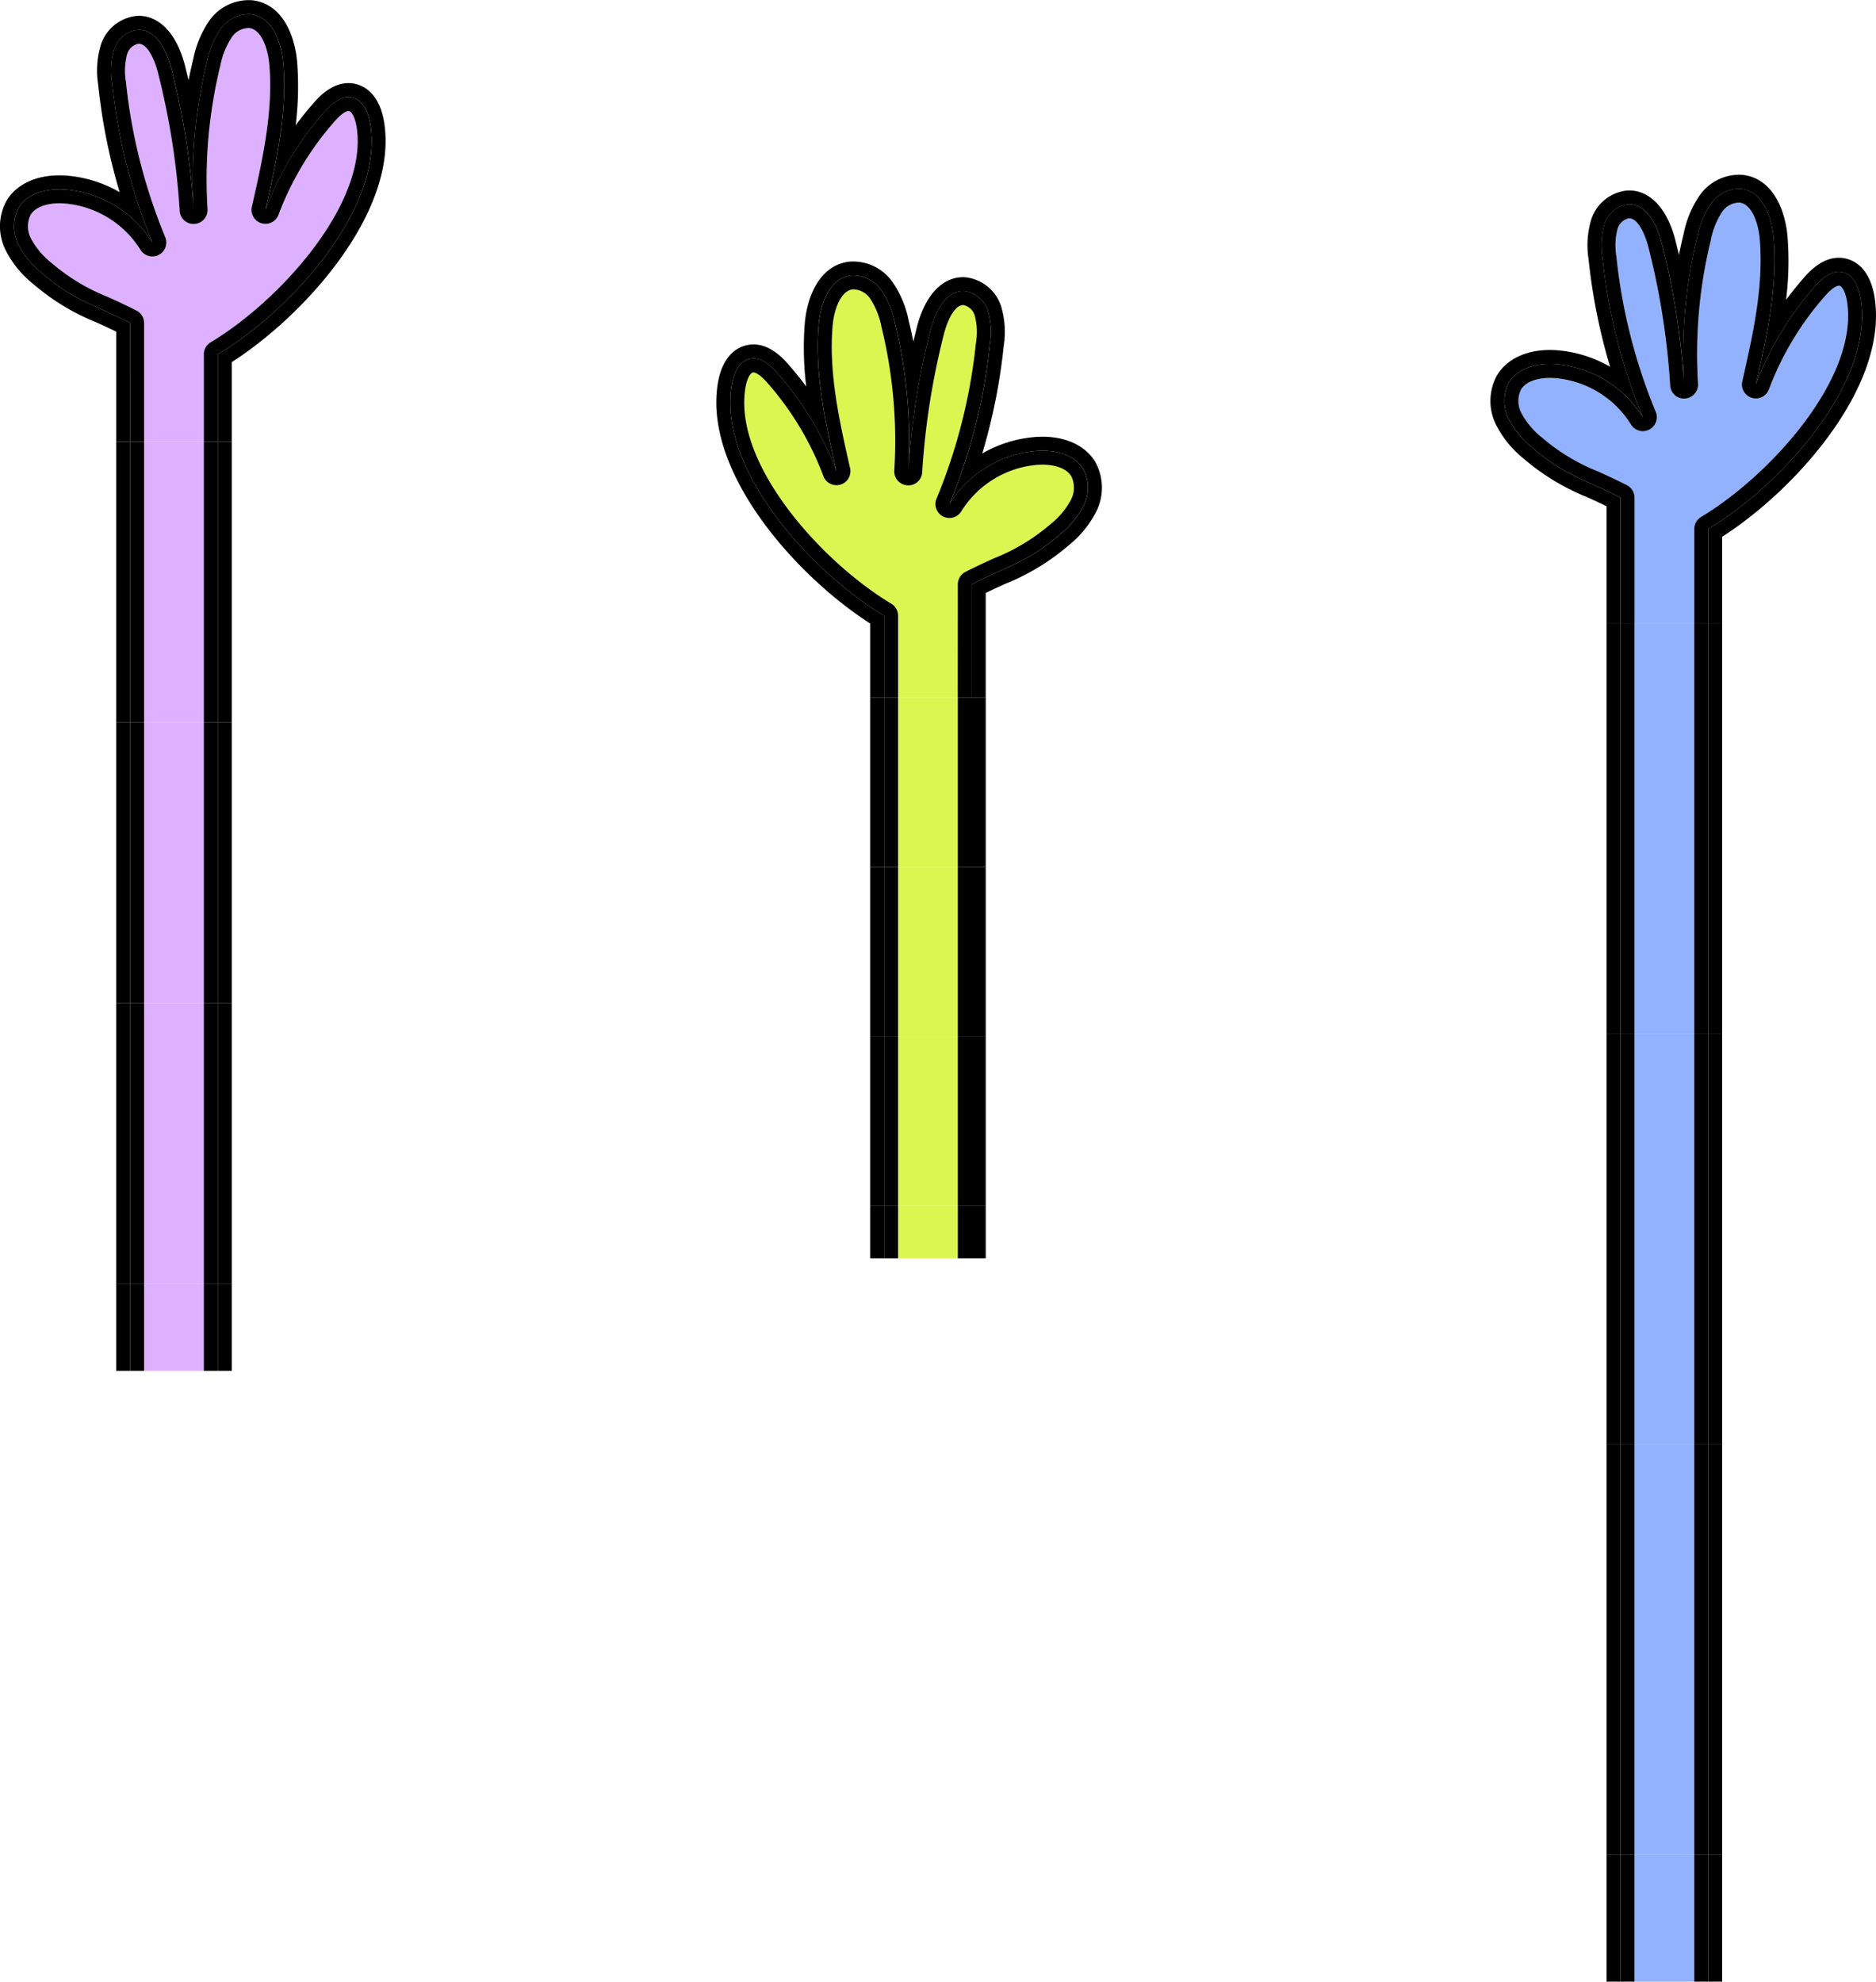
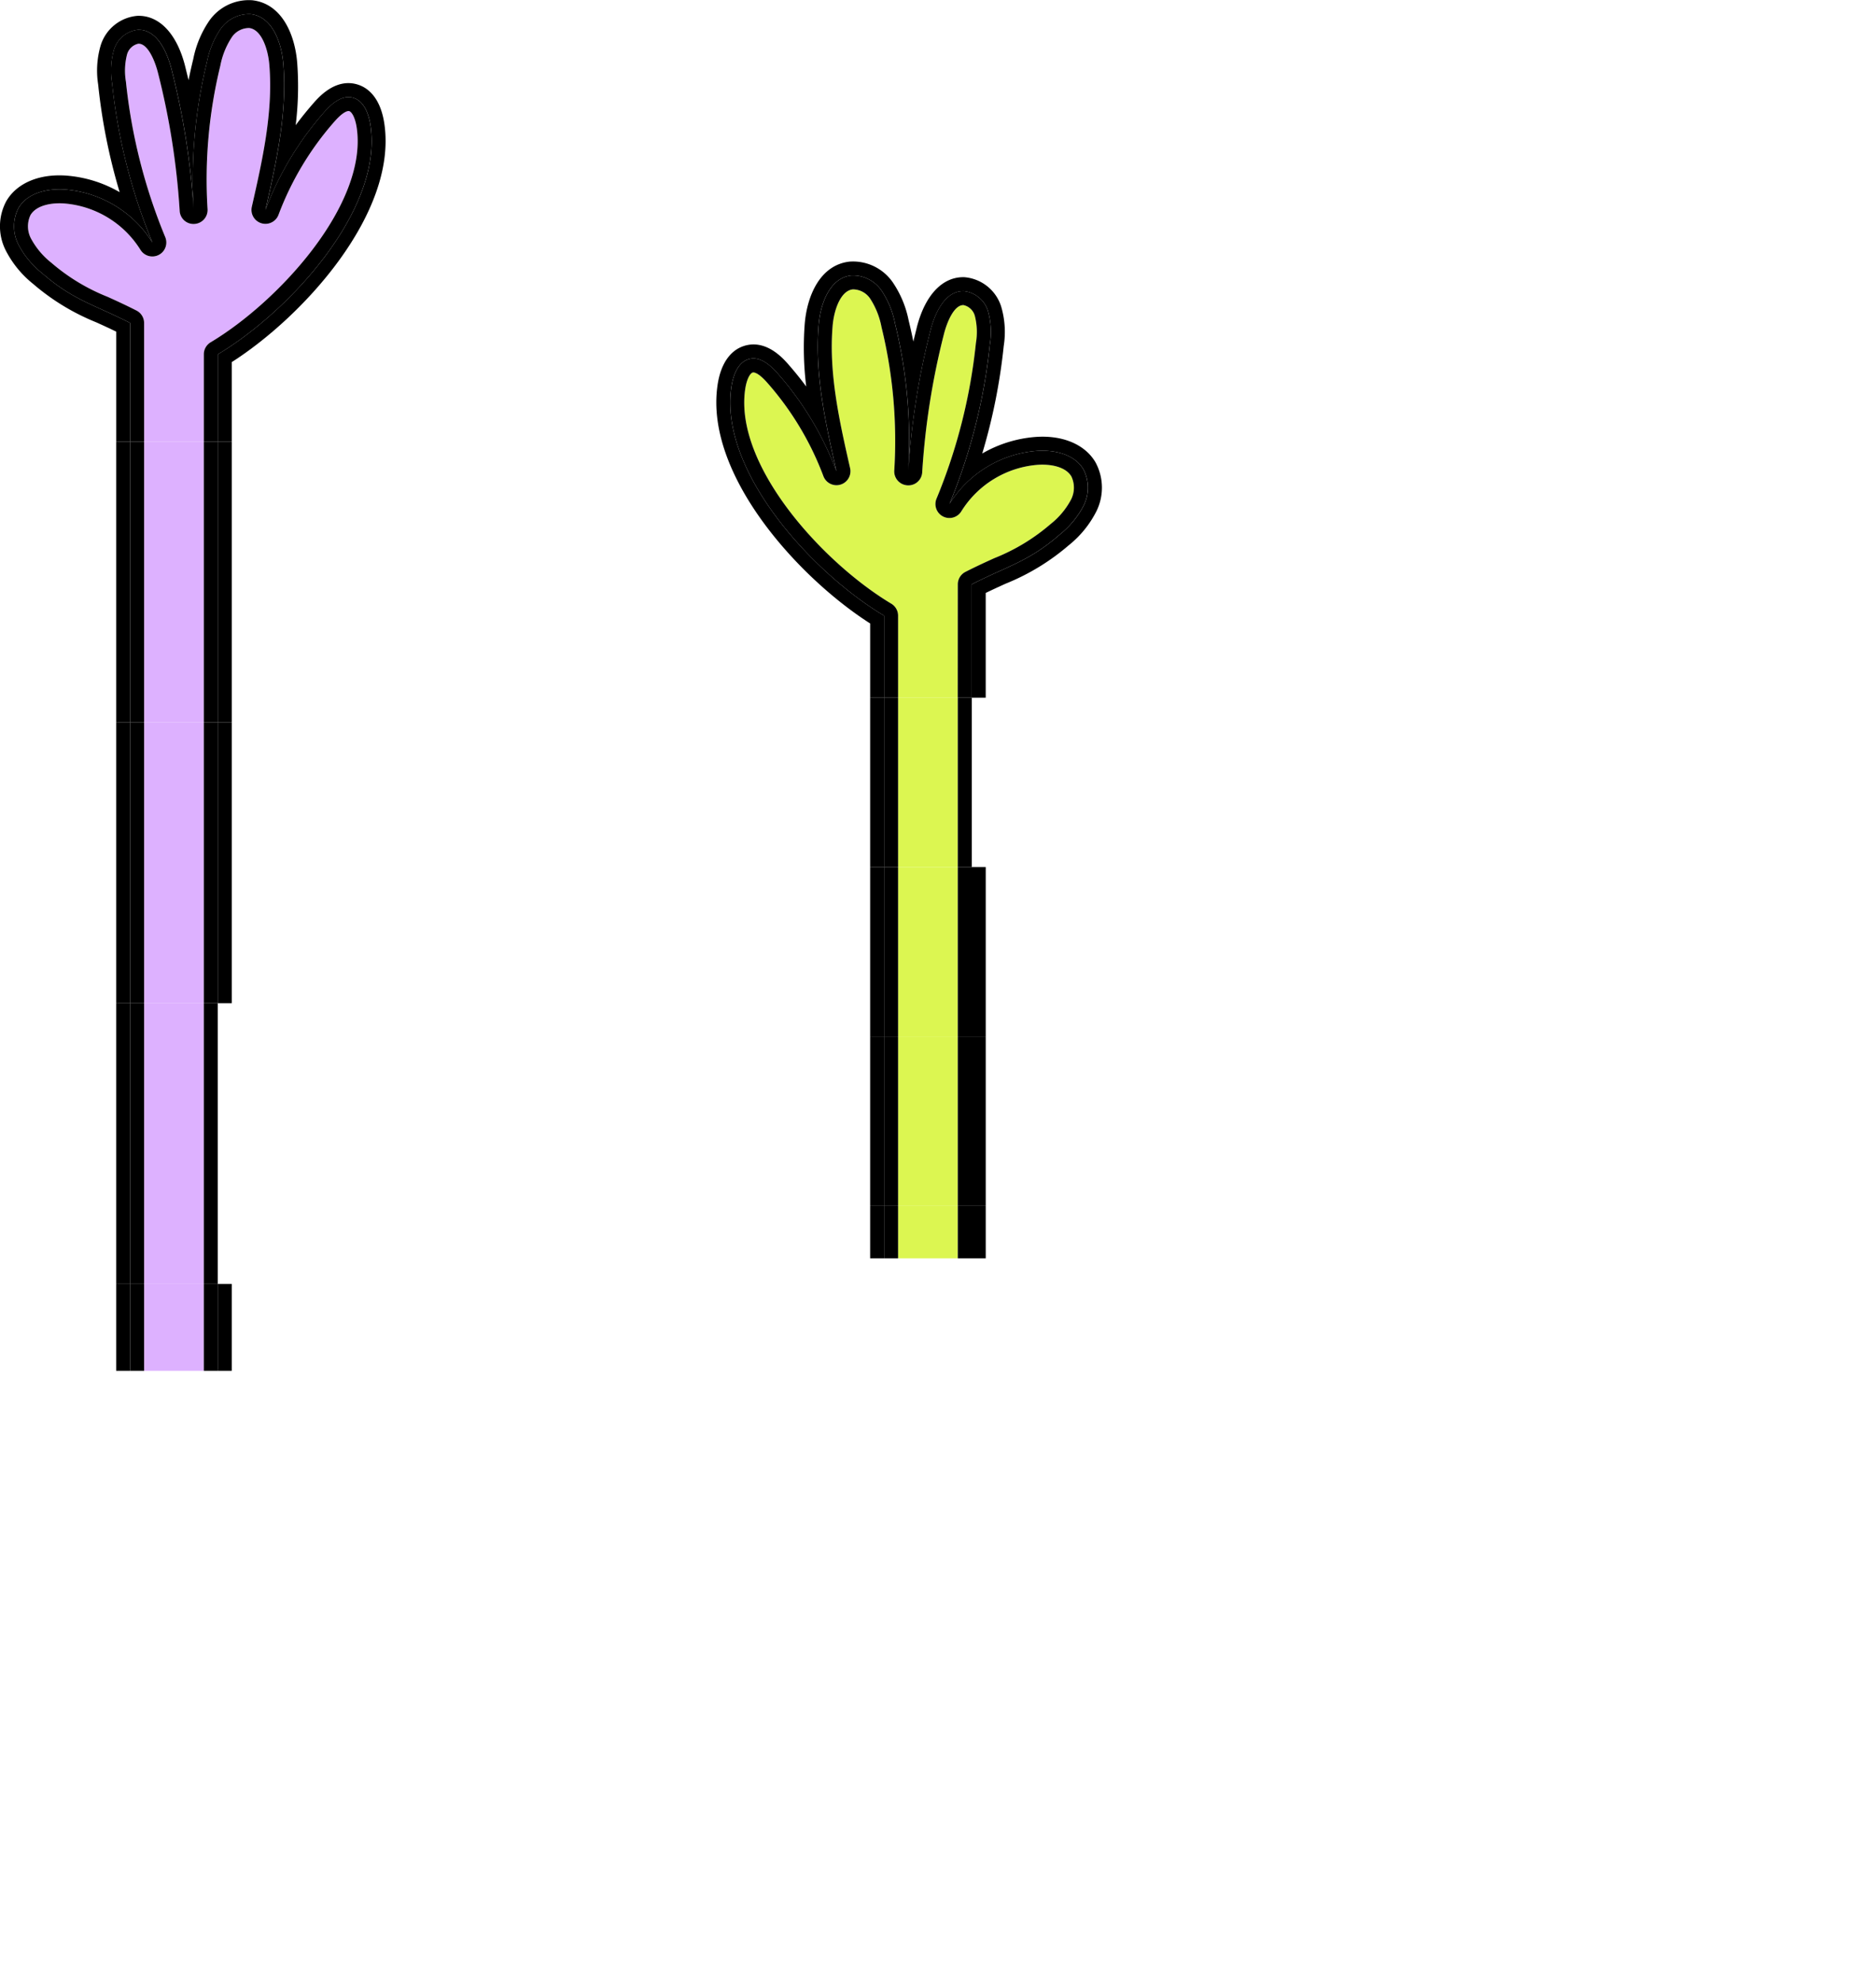
<svg xmlns="http://www.w3.org/2000/svg" width="235.077" height="248.29" viewBox="0 0 235.077 248.29">
  <defs>
    <clipPath id="clip-path">
      <rect id="Rectangle_145" data-name="Rectangle 145" width="48.318" height="171.759" fill="none" />
    </clipPath>
    <clipPath id="clip-path-2">
-       <rect id="Rectangle_165" data-name="Rectangle 165" width="48.318" height="226.41" fill="none" />
-     </clipPath>
+       </clipPath>
    <clipPath id="clip-path-3">
      <rect id="Rectangle_205" data-name="Rectangle 205" width="48.318" height="124.916" fill="none" />
    </clipPath>
  </defs>
  <g id="Group_273" data-name="Group 273" transform="translate(-883.241 -4024.782)">
    <g id="Group_125" data-name="Group 125" transform="translate(883.241 4024.782)">
      <g id="Group_124" data-name="Group 124" transform="translate(0)" clip-path="url(#clip-path)">
        <path id="Path_461" data-name="Path 461" d="M26.392,42.893c8.539-5.108,19.654-17.266,18.317-26.807-.181-1.317-.627-2.084-.972-2.163-.089-.016-.615-.057-1.784,1.262A37.687,37.687,0,0,0,34.9,26.919a1.75,1.75,0,0,1-3.345-1c1.318-5.805,2.682-11.808,2.2-17.732-.165-2.137-1.027-4.5-2.534-4.673A2.622,2.622,0,0,0,29,4.735a9.9,9.9,0,0,0-1.381,3.5,60,60,0,0,0-1.6,17.977,1.751,1.751,0,0,1-1.64,1.854,1.732,1.732,0,0,1-1.854-1.639h0A93.348,93.348,0,0,0,19.783,9.064c-.437-1.677-1.34-3.639-2.452-3.581a1.889,1.889,0,0,0-1.413,1.364,8.2,8.2,0,0,0-.135,3.383,69.647,69.647,0,0,0,4.93,19.489A1.75,1.75,0,0,1,17.6,31.3,12.427,12.427,0,0,0,8.087,25.5c-1.573-.12-3.527.2-4.263,1.455a3.275,3.275,0,0,0,.061,2.93,9.75,9.75,0,0,0,2.56,3.047,24.791,24.791,0,0,0,7.049,4.266c1.055.478,2.252,1.021,3.61,1.716a1.749,1.749,0,0,1,.953,1.558V55.339H25.54V44.4a1.751,1.751,0,0,1,.852-1.5" fill="#ddb1ff" />
        <path id="Path_462" data-name="Path 462" d="M16.307,40.468C11.725,38.125,9.186,37.627,5.3,34.25a11.261,11.261,0,0,1-3-3.626,4.994,4.994,0,0,1,.013-4.556c1.126-1.924,3.679-2.487,5.9-2.317A14.224,14.224,0,0,1,19.1,30.388a71.558,71.558,0,0,1-5.054-19.977,9.576,9.576,0,0,1,.223-4.137,3.57,3.57,0,0,1,3-2.539c2.343-.092,3.626,2.631,4.215,4.9a94.936,94.936,0,0,1,2.788,17.686,61.966,61.966,0,0,1,1.65-18.5,11.29,11.29,0,0,1,1.676-4.124,4.354,4.354,0,0,1,3.822-1.924c2.7.3,3.875,3.561,4.084,6.271.5,6.139-.877,12.266-2.238,18.262a39.707,39.707,0,0,1,7.383-12.28c.917-1.034,2.147-2.107,3.482-1.806,1.493.34,2.108,2.107,2.318,3.626C47.909,26.3,36.349,38.976,27.29,44.4V55.34h1.75V45.371c8.935-5.7,20.7-18.586,19.136-29.767-.391-2.835-1.692-4.643-3.666-5.093-2.572-.582-4.533,1.626-5.179,2.355q-1.2,1.365-2.281,2.822a39.662,39.662,0,0,0,.194-7.781C36.971,4.373,35.347.45,31.613.032a6.052,6.052,0,0,0-5.429,2.624A12.936,12.936,0,0,0,24.217,7.4q-.324,1.317-.59,2.647l-.456-1.86C22.119,4.14,19.9,1.881,17.2,1.986A5.28,5.28,0,0,0,12.612,5.7,11.23,11.23,0,0,0,12.3,10.59a73.043,73.043,0,0,0,2.694,13.488,15.71,15.71,0,0,0-6.644-2.072c-3.41-.26-6.232.926-7.548,3.176a6.662,6.662,0,0,0-.091,6.177A12.885,12.885,0,0,0,4.15,35.571a28.322,28.322,0,0,0,7.9,4.811c.8.361,1.613.732,2.509,1.168V55.34h1.75Z" />
        <path id="Path_463" data-name="Path 463" d="M18.057,40.468A1.75,1.75,0,0,0,17.1,38.91c-1.359-.694-2.555-1.237-3.61-1.716a24.769,24.769,0,0,1-7.049-4.266,9.737,9.737,0,0,1-2.56-3.047,3.275,3.275,0,0,1-.061-2.93c.736-1.257,2.69-1.575,4.263-1.455A12.427,12.427,0,0,1,17.6,31.3a1.75,1.75,0,0,0,3.109-1.584,69.649,69.649,0,0,1-4.93-19.488,8.19,8.19,0,0,1,.135-3.384,1.889,1.889,0,0,1,1.413-1.364c1.112-.058,2.015,1.9,2.452,3.581a93.442,93.442,0,0,1,2.737,17.36,1.732,1.732,0,0,0,1.854,1.639,1.75,1.75,0,0,0,1.64-1.853,59.994,59.994,0,0,1,1.6-17.977A9.881,9.881,0,0,1,29,4.736,2.62,2.62,0,0,1,31.22,3.51c1.507.168,2.369,2.537,2.534,4.673.481,5.925-.883,11.928-2.2,17.733a1.75,1.75,0,0,0,3.345,1,37.7,37.7,0,0,1,7.055-11.734c1.169-1.319,1.695-1.278,1.784-1.261.345.079.791.846.972,2.162,1.337,9.541-9.778,21.7-18.317,26.807a1.753,1.753,0,0,0-.852,1.5V55.34h1.75V44.4C36.349,38.976,47.909,26.3,46.443,15.844c-.21-1.519-.825-3.286-2.318-3.626-1.335-.3-2.565.772-3.482,1.806A39.714,39.714,0,0,0,33.26,26.3C34.621,20.308,36,14.181,35.5,8.041c-.209-2.709-1.387-5.969-4.084-6.27a4.354,4.354,0,0,0-3.822,1.924,11.29,11.29,0,0,0-1.676,4.124,61.966,61.966,0,0,0-1.65,18.5A94.936,94.936,0,0,0,21.478,8.631c-.589-2.265-1.872-4.988-4.215-4.9a3.57,3.57,0,0,0-3,2.539,9.575,9.575,0,0,0-.223,4.137A71.558,71.558,0,0,0,19.1,30.388,14.224,14.224,0,0,0,8.217,23.751c-2.225-.17-4.778.392-5.9,2.317A4.994,4.994,0,0,0,2.3,30.624a11.282,11.282,0,0,0,3,3.626c3.888,3.377,6.427,3.874,11.009,6.218V55.34h1.75Z" />
        <path id="Path_464" data-name="Path 464" d="M25.54,160.869H18.057v10.89H25.54Z" fill="#ddb1ff" />
        <rect id="Rectangle_126" data-name="Rectangle 126" width="1.75" height="10.89" transform="translate(14.557 160.869)" />
        <rect id="Rectangle_127" data-name="Rectangle 127" width="1.75" height="10.89" transform="translate(27.29 160.869)" />
        <rect id="Rectangle_128" data-name="Rectangle 128" width="1.75" height="10.89" transform="translate(16.307 160.869)" />
        <rect id="Rectangle_129" data-name="Rectangle 129" width="1.75" height="10.89" transform="translate(25.54 160.869)" />
        <rect id="Rectangle_130" data-name="Rectangle 130" width="7.483" height="35.176" transform="translate(18.057 125.693)" fill="#ddb1ff" />
-         <rect id="Rectangle_131" data-name="Rectangle 131" width="1.75" height="35.176" transform="translate(27.29 125.693)" />
        <rect id="Rectangle_132" data-name="Rectangle 132" width="1.75" height="35.176" transform="translate(14.557 125.693)" />
        <rect id="Rectangle_133" data-name="Rectangle 133" width="1.75" height="35.176" transform="translate(25.54 125.693)" />
        <rect id="Rectangle_134" data-name="Rectangle 134" width="1.75" height="35.176" transform="translate(16.307 125.693)" />
        <rect id="Rectangle_135" data-name="Rectangle 135" width="7.483" height="35.177" transform="translate(18.057 90.516)" fill="#ddb1ff" />
        <rect id="Rectangle_136" data-name="Rectangle 136" width="1.75" height="35.177" transform="translate(27.29 90.516)" />
        <rect id="Rectangle_137" data-name="Rectangle 137" width="1.75" height="35.177" transform="translate(14.557 90.516)" />
        <rect id="Rectangle_138" data-name="Rectangle 138" width="1.75" height="35.177" transform="translate(16.307 90.516)" />
        <rect id="Rectangle_139" data-name="Rectangle 139" width="1.75" height="35.177" transform="translate(25.54 90.516)" />
        <rect id="Rectangle_140" data-name="Rectangle 140" width="7.483" height="35.177" transform="translate(18.057 55.339)" fill="#ddb1ff" />
        <rect id="Rectangle_141" data-name="Rectangle 141" width="1.75" height="35.177" transform="translate(27.29 55.339)" />
        <rect id="Rectangle_142" data-name="Rectangle 142" width="1.75" height="35.177" transform="translate(14.557 55.34)" />
        <rect id="Rectangle_143" data-name="Rectangle 143" width="1.75" height="35.177" transform="translate(16.307 55.34)" />
        <rect id="Rectangle_144" data-name="Rectangle 144" width="1.75" height="35.177" transform="translate(25.54 55.339)" />
      </g>
    </g>
    <g id="Group_174" data-name="Group 174" transform="translate(1070 4046.662)">
      <g id="Group_126" data-name="Group 126" clip-path="url(#clip-path-2)">
-         <path id="Path_465" data-name="Path 465" d="M26.384,42.894C34.923,37.786,46.038,25.628,44.7,16.087c-.181-1.317-.627-2.084-.972-2.163-.089-.016-.615-.057-1.784,1.262A37.687,37.687,0,0,0,34.89,26.92a1.75,1.75,0,0,1-3.345-1c1.318-5.805,2.682-11.808,2.2-17.732-.165-2.137-1.027-4.505-2.534-4.673A2.622,2.622,0,0,0,28.99,4.736a9.9,9.9,0,0,0-1.381,3.5,60,60,0,0,0-1.6,17.977,1.751,1.751,0,0,1-1.64,1.854,1.732,1.732,0,0,1-1.854-1.639h0A93.431,93.431,0,0,0,19.775,9.065c-.437-1.677-1.34-3.639-2.452-3.581A1.887,1.887,0,0,0,15.91,6.848a8.185,8.185,0,0,0-.135,3.383A69.647,69.647,0,0,0,20.7,29.72,1.75,1.75,0,0,1,17.6,31.3,12.427,12.427,0,0,0,8.079,25.5c-1.573-.12-3.527.2-4.263,1.455a3.275,3.275,0,0,0,.061,2.93,9.75,9.75,0,0,0,2.56,3.047A24.792,24.792,0,0,0,13.486,37.2c1.055.478,2.252,1.021,3.61,1.716a1.749,1.749,0,0,1,.953,1.558v15.7h7.483V44.4a1.751,1.751,0,0,1,.852-1.5" transform="translate(0.008 0)" fill="#92b2ff" />
+         <path id="Path_465" data-name="Path 465" d="M26.384,42.894C34.923,37.786,46.038,25.628,44.7,16.087c-.181-1.317-.627-2.084-.972-2.163-.089-.016-.615-.057-1.784,1.262A37.687,37.687,0,0,0,34.89,26.92a1.75,1.75,0,0,1-3.345-1c1.318-5.805,2.682-11.808,2.2-17.732-.165-2.137-1.027-4.505-2.534-4.673A2.622,2.622,0,0,0,28.99,4.736a9.9,9.9,0,0,0-1.381,3.5,60,60,0,0,0-1.6,17.977,1.751,1.751,0,0,1-1.64,1.854,1.732,1.732,0,0,1-1.854-1.639h0c-.437-1.677-1.34-3.639-2.452-3.581A1.887,1.887,0,0,0,15.91,6.848a8.185,8.185,0,0,0-.135,3.383A69.647,69.647,0,0,0,20.7,29.72,1.75,1.75,0,0,1,17.6,31.3,12.427,12.427,0,0,0,8.079,25.5c-1.573-.12-3.527.2-4.263,1.455a3.275,3.275,0,0,0,.061,2.93,9.75,9.75,0,0,0,2.56,3.047A24.792,24.792,0,0,0,13.486,37.2c1.055.478,2.252,1.021,3.61,1.716a1.749,1.749,0,0,1,.953,1.558v15.7h7.483V44.4a1.751,1.751,0,0,1,.852-1.5" transform="translate(0.008 0)" fill="#92b2ff" />
        <path id="Path_466" data-name="Path 466" d="M16.307,40.468C11.725,38.125,9.186,37.627,5.3,34.25a11.261,11.261,0,0,1-3-3.626,4.994,4.994,0,0,1,.013-4.556c1.126-1.924,3.679-2.487,5.9-2.317A14.224,14.224,0,0,1,19.1,30.388a71.558,71.558,0,0,1-5.054-19.977,9.576,9.576,0,0,1,.223-4.137,3.57,3.57,0,0,1,3-2.539c2.343-.092,3.626,2.631,4.215,4.9a94.935,94.935,0,0,1,2.788,17.686,61.966,61.966,0,0,1,1.65-18.5A11.29,11.29,0,0,1,27.592,3.7a4.355,4.355,0,0,1,3.822-1.924c2.7.3,3.875,3.561,4.084,6.271.5,6.139-.877,12.266-2.238,18.262a39.707,39.707,0,0,1,7.383-12.28c.917-1.034,2.147-2.107,3.482-1.806,1.493.34,2.108,2.107,2.318,3.626C47.91,26.3,36.349,38.976,27.29,44.4V56.172h1.75v-10.8c8.935-5.7,20.7-18.586,19.136-29.767-.391-2.835-1.692-4.643-3.666-5.093-2.572-.582-4.533,1.626-5.179,2.355q-1.2,1.365-2.281,2.822a39.662,39.662,0,0,0,.194-7.781C36.972,4.373,35.347.45,31.613.032a6.052,6.052,0,0,0-5.429,2.624A12.936,12.936,0,0,0,24.217,7.4q-.324,1.317-.59,2.647l-.456-1.86C22.119,4.14,19.9,1.881,17.2,1.986A5.28,5.28,0,0,0,12.612,5.7,11.23,11.23,0,0,0,12.3,10.59,73.043,73.043,0,0,0,15,24.078a15.71,15.71,0,0,0-6.644-2.072c-3.41-.26-6.232.926-7.548,3.176a6.662,6.662,0,0,0-.091,6.177A12.886,12.886,0,0,0,4.15,35.571a28.323,28.323,0,0,0,7.9,4.811c.8.361,1.613.732,2.509,1.168V56.172h1.75v-15.7Z" transform="translate(0 0)" />
        <path id="Path_467" data-name="Path 467" d="M18.049,40.468A1.75,1.75,0,0,0,17.1,38.91c-1.359-.694-2.555-1.237-3.61-1.716a24.769,24.769,0,0,1-7.049-4.266,9.737,9.737,0,0,1-2.56-3.047,3.275,3.275,0,0,1-.061-2.93c.736-1.257,2.69-1.575,4.263-1.455A12.427,12.427,0,0,1,17.6,31.3a1.75,1.75,0,0,0,3.109-1.584,69.649,69.649,0,0,1-4.93-19.488,8.19,8.19,0,0,1,.135-3.384,1.889,1.889,0,0,1,1.413-1.364c1.112-.058,2.015,1.9,2.452,3.581a93.441,93.441,0,0,1,2.737,17.36,1.732,1.732,0,0,0,1.854,1.639,1.75,1.75,0,0,0,1.64-1.853,59.993,59.993,0,0,1,1.6-17.977,9.881,9.881,0,0,1,1.381-3.5A2.621,2.621,0,0,1,31.213,3.51c1.507.168,2.369,2.537,2.534,4.673.481,5.925-.883,11.928-2.2,17.733a1.75,1.75,0,0,0,3.345,1,37.7,37.7,0,0,1,7.055-11.734c1.169-1.319,1.7-1.278,1.784-1.261.345.079.791.846.972,2.162,1.337,9.541-9.778,21.7-18.317,26.807a1.753,1.753,0,0,0-.852,1.5V56.172h1.75V44.4C36.342,38.976,47.9,26.3,46.436,15.844c-.21-1.519-.825-3.286-2.318-3.626-1.335-.3-2.565.772-3.482,1.806A39.714,39.714,0,0,0,33.253,26.3c1.361-6,2.736-12.122,2.238-18.262-.209-2.709-1.387-5.969-4.084-6.27A4.355,4.355,0,0,0,27.584,3.7a11.29,11.29,0,0,0-1.676,4.124,61.966,61.966,0,0,0-1.65,18.5A94.935,94.935,0,0,0,21.47,8.631c-.589-2.265-1.872-4.988-4.215-4.9a3.57,3.57,0,0,0-3,2.539,9.575,9.575,0,0,0-.223,4.137,71.558,71.558,0,0,0,5.054,19.977A14.224,14.224,0,0,0,8.209,23.751c-2.225-.17-4.778.392-5.9,2.317a4.994,4.994,0,0,0-.013,4.556,11.282,11.282,0,0,0,3,3.626c3.888,3.377,6.427,3.874,11.009,6.218v15.7h1.75v-15.7Z" transform="translate(0.008 0)" />
        <path id="Path_468" data-name="Path 468" d="M30.26,210.486H22.777V226.41H30.26Z" transform="translate(-4.72 0)" fill="#92b2ff" />
        <rect id="Rectangle_146" data-name="Rectangle 146" width="1.75" height="15.924" transform="translate(14.557 210.486)" />
        <rect id="Rectangle_147" data-name="Rectangle 147" width="1.75" height="15.924" transform="translate(27.291 210.486)" />
        <rect id="Rectangle_148" data-name="Rectangle 148" width="1.75" height="15.924" transform="translate(16.307 210.486)" />
        <rect id="Rectangle_149" data-name="Rectangle 149" width="1.75" height="15.924" transform="translate(25.541 210.486)" />
        <rect id="Rectangle_150" data-name="Rectangle 150" width="7.483" height="51.438" transform="translate(18.057 159.048)" fill="#92b2ff" />
        <rect id="Rectangle_151" data-name="Rectangle 151" width="1.75" height="51.438" transform="translate(27.291 159.048)" />
        <rect id="Rectangle_152" data-name="Rectangle 152" width="1.75" height="51.438" transform="translate(14.557 159.048)" />
        <rect id="Rectangle_153" data-name="Rectangle 153" width="1.75" height="51.438" transform="translate(25.541 159.048)" />
        <rect id="Rectangle_154" data-name="Rectangle 154" width="1.75" height="51.438" transform="translate(16.307 159.048)" />
        <rect id="Rectangle_155" data-name="Rectangle 155" width="7.483" height="51.438" transform="translate(18.057 107.61)" fill="#92b2ff" />
        <rect id="Rectangle_156" data-name="Rectangle 156" width="1.75" height="51.438" transform="translate(27.291 107.61)" />
        <rect id="Rectangle_157" data-name="Rectangle 157" width="1.75" height="51.438" transform="translate(14.557 107.61)" />
        <rect id="Rectangle_158" data-name="Rectangle 158" width="1.75" height="51.438" transform="translate(16.307 107.61)" />
        <rect id="Rectangle_159" data-name="Rectangle 159" width="1.75" height="51.438" transform="translate(25.541 107.61)" />
        <rect id="Rectangle_160" data-name="Rectangle 160" width="7.483" height="51.438" transform="translate(18.057 56.172)" fill="#92b2ff" />
        <rect id="Rectangle_161" data-name="Rectangle 161" width="1.75" height="51.438" transform="translate(27.291 56.172)" />
        <rect id="Rectangle_162" data-name="Rectangle 162" width="1.75" height="51.438" transform="translate(14.557 56.172)" />
        <rect id="Rectangle_163" data-name="Rectangle 163" width="1.75" height="51.438" transform="translate(16.307 56.172)" />
        <rect id="Rectangle_164" data-name="Rectangle 164" width="1.75" height="51.438" transform="translate(25.541 56.172)" />
      </g>
    </g>
    <g id="Group_131" data-name="Group 131" transform="translate(973 4057.529)">
      <g id="Group_130" data-name="Group 130" transform="translate(0)" clip-path="url(#clip-path-3)">
        <path id="Path_473" data-name="Path 473" d="M21.926,42.894C13.387,37.786,2.272,25.628,3.609,16.087c.181-1.317.627-2.084.972-2.163.089-.016.615-.057,1.784,1.262A37.687,37.687,0,0,1,13.42,26.92a1.75,1.75,0,0,0,3.345-1c-1.318-5.805-2.682-11.808-2.2-17.732.165-2.137,1.027-4.505,2.534-4.673A2.622,2.622,0,0,1,19.32,4.736a9.9,9.9,0,0,1,1.381,3.5A60,60,0,0,1,22.3,26.21a1.751,1.751,0,0,0,1.64,1.854A1.732,1.732,0,0,0,25.8,26.425h0A93.348,93.348,0,0,1,28.535,9.065c.437-1.677,1.34-3.639,2.452-3.581A1.889,1.889,0,0,1,32.4,6.848a8.2,8.2,0,0,1,.135,3.383A69.647,69.647,0,0,1,27.6,29.72,1.75,1.75,0,0,0,30.714,31.3,12.427,12.427,0,0,1,40.231,25.5c1.573-.12,3.527.2,4.263,1.455a3.275,3.275,0,0,1-.061,2.93,9.75,9.75,0,0,1-2.56,3.047,24.792,24.792,0,0,1-7.049,4.266c-1.055.478-2.252,1.021-3.61,1.716a1.749,1.749,0,0,0-.953,1.558v14.2H22.778V44.4a1.751,1.751,0,0,0-.852-1.5" fill="#dcf651" />
        <path id="Path_474" data-name="Path 474" d="M32.011,40.468c4.582-2.343,7.121-2.841,11.009-6.218a11.261,11.261,0,0,0,3-3.626,4.994,4.994,0,0,0-.013-4.556c-1.126-1.924-3.679-2.487-5.9-2.317a14.224,14.224,0,0,0-10.879,6.637,71.558,71.558,0,0,0,5.054-19.977,9.576,9.576,0,0,0-.223-4.137,3.57,3.57,0,0,0-3-2.539c-2.343-.092-3.626,2.631-4.215,4.9a94.935,94.935,0,0,0-2.788,17.686,61.966,61.966,0,0,0-1.65-18.5,11.29,11.29,0,0,0-1.676-4.124A4.354,4.354,0,0,0,16.9,1.771c-2.7.3-3.875,3.561-4.084,6.271-.5,6.139.877,12.266,2.238,18.262a39.707,39.707,0,0,0-7.383-12.28c-.917-1.034-2.147-2.107-3.482-1.806-1.493.34-2.108,2.107-2.318,3.626C.409,26.3,11.969,38.976,21.028,44.4V54.67h-1.75v-9.3C10.343,39.673-1.426,26.785.142,15.6c.391-2.835,1.692-4.643,3.666-5.093,2.572-.582,4.533,1.626,5.179,2.355q1.2,1.365,2.281,2.822a39.663,39.663,0,0,1-.194-7.781C11.347,4.373,12.971.45,16.7.032a6.052,6.052,0,0,1,5.429,2.624A12.936,12.936,0,0,1,24.1,7.4q.324,1.317.59,2.647.226-.926.456-1.86c1.052-4.05,3.268-6.309,5.973-6.2A5.28,5.28,0,0,1,35.706,5.7a11.23,11.23,0,0,1,.311,4.888,73.043,73.043,0,0,1-2.694,13.488,15.71,15.71,0,0,1,6.644-2.072c3.41-.26,6.232.926,7.548,3.176a6.662,6.662,0,0,1,.091,6.177,12.885,12.885,0,0,1-3.438,4.212,28.322,28.322,0,0,1-7.9,4.811c-.8.361-1.613.732-2.509,1.168V54.67h-1.75Z" />
        <path id="Path_475" data-name="Path 475" d="M30.261,40.468a1.75,1.75,0,0,1,.953-1.558c1.359-.694,2.555-1.237,3.61-1.716a24.769,24.769,0,0,0,7.049-4.266,9.737,9.737,0,0,0,2.56-3.047,3.275,3.275,0,0,0,.061-2.93c-.736-1.257-2.69-1.575-4.263-1.455A12.427,12.427,0,0,0,30.714,31.3,1.75,1.75,0,0,1,27.6,29.719a69.649,69.649,0,0,0,4.93-19.488A8.19,8.19,0,0,0,32.4,6.847a1.889,1.889,0,0,0-1.413-1.364c-1.112-.058-2.015,1.9-2.452,3.581A93.442,93.442,0,0,0,25.8,26.424a1.732,1.732,0,0,1-1.854,1.639A1.75,1.75,0,0,1,22.3,26.21,59.994,59.994,0,0,0,20.7,8.233a9.881,9.881,0,0,0-1.381-3.5A2.62,2.62,0,0,0,17.1,3.51c-1.507.168-2.369,2.537-2.534,4.673-.481,5.925.883,11.928,2.2,17.733a1.75,1.75,0,0,1-3.345,1A37.7,37.7,0,0,0,6.365,15.185C5.2,13.866,4.67,13.907,4.581,13.924c-.345.079-.791.846-.972,2.162-1.337,9.541,9.778,21.7,18.317,26.807a1.753,1.753,0,0,1,.852,1.5V54.67h-1.75V44.4C11.969,38.976.409,26.3,1.875,15.844c.21-1.519.825-3.286,2.318-3.626,1.335-.3,2.565.772,3.482,1.806A39.714,39.714,0,0,1,15.058,26.3C13.7,20.308,12.322,14.181,12.82,8.041c.209-2.709,1.387-5.969,4.084-6.27a4.354,4.354,0,0,1,3.822,1.924A11.29,11.29,0,0,1,22.4,7.819a61.966,61.966,0,0,1,1.65,18.5A94.935,94.935,0,0,1,26.84,8.631c.589-2.265,1.872-4.988,4.215-4.9a3.57,3.57,0,0,1,3,2.539,9.575,9.575,0,0,1,.223,4.137,71.558,71.558,0,0,1-5.054,19.977A14.224,14.224,0,0,1,40.1,23.751c2.225-.17,4.778.392,5.9,2.317a4.994,4.994,0,0,1,.013,4.556,11.282,11.282,0,0,1-3,3.626c-3.888,3.377-6.427,3.874-11.009,6.218v14.2h-1.75Z" />
        <path id="Path_476" data-name="Path 476" d="M22.777,118.345H30.26v6.571H22.777Z" fill="#dcf651" />
        <rect id="Rectangle_186" data-name="Rectangle 186" width="1.75" height="6.571" transform="translate(32.011 118.345)" />
        <rect id="Rectangle_187" data-name="Rectangle 187" width="1.75" height="6.571" transform="translate(19.277 118.345)" />
        <rect id="Rectangle_188" data-name="Rectangle 188" width="1.75" height="6.571" transform="translate(30.261 118.345)" />
        <rect id="Rectangle_189" data-name="Rectangle 189" width="1.75" height="6.571" transform="translate(21.027 118.345)" />
        <rect id="Rectangle_190" data-name="Rectangle 190" width="7.483" height="21.225" transform="translate(22.778 97.12)" fill="#dcf651" />
        <rect id="Rectangle_191" data-name="Rectangle 191" width="1.75" height="21.225" transform="translate(19.277 97.12)" />
        <rect id="Rectangle_192" data-name="Rectangle 192" width="1.75" height="21.225" transform="translate(32.011 97.12)" />
        <rect id="Rectangle_193" data-name="Rectangle 193" width="1.75" height="21.225" transform="translate(21.027 97.12)" />
        <rect id="Rectangle_194" data-name="Rectangle 194" width="1.75" height="21.225" transform="translate(30.261 97.12)" />
        <rect id="Rectangle_195" data-name="Rectangle 195" width="7.483" height="21.225" transform="translate(22.778 75.895)" fill="#dcf651" />
        <rect id="Rectangle_196" data-name="Rectangle 196" width="1.75" height="21.225" transform="translate(19.277 75.895)" />
        <rect id="Rectangle_197" data-name="Rectangle 197" width="1.75" height="21.225" transform="translate(32.011 75.895)" />
        <rect id="Rectangle_198" data-name="Rectangle 198" width="1.75" height="21.225" transform="translate(30.261 75.895)" />
        <rect id="Rectangle_199" data-name="Rectangle 199" width="1.75" height="21.225" transform="translate(21.027 75.895)" />
        <rect id="Rectangle_200" data-name="Rectangle 200" width="7.483" height="21.225" transform="translate(22.778 54.67)" fill="#dcf651" />
        <rect id="Rectangle_201" data-name="Rectangle 201" width="1.75" height="21.225" transform="translate(19.277 54.67)" />
-         <rect id="Rectangle_202" data-name="Rectangle 202" width="1.75" height="21.225" transform="translate(32.011 54.671)" />
        <rect id="Rectangle_203" data-name="Rectangle 203" width="1.75" height="21.225" transform="translate(30.261 54.671)" />
        <rect id="Rectangle_204" data-name="Rectangle 204" width="1.75" height="21.225" transform="translate(21.027 54.67)" />
      </g>
    </g>
  </g>
</svg>